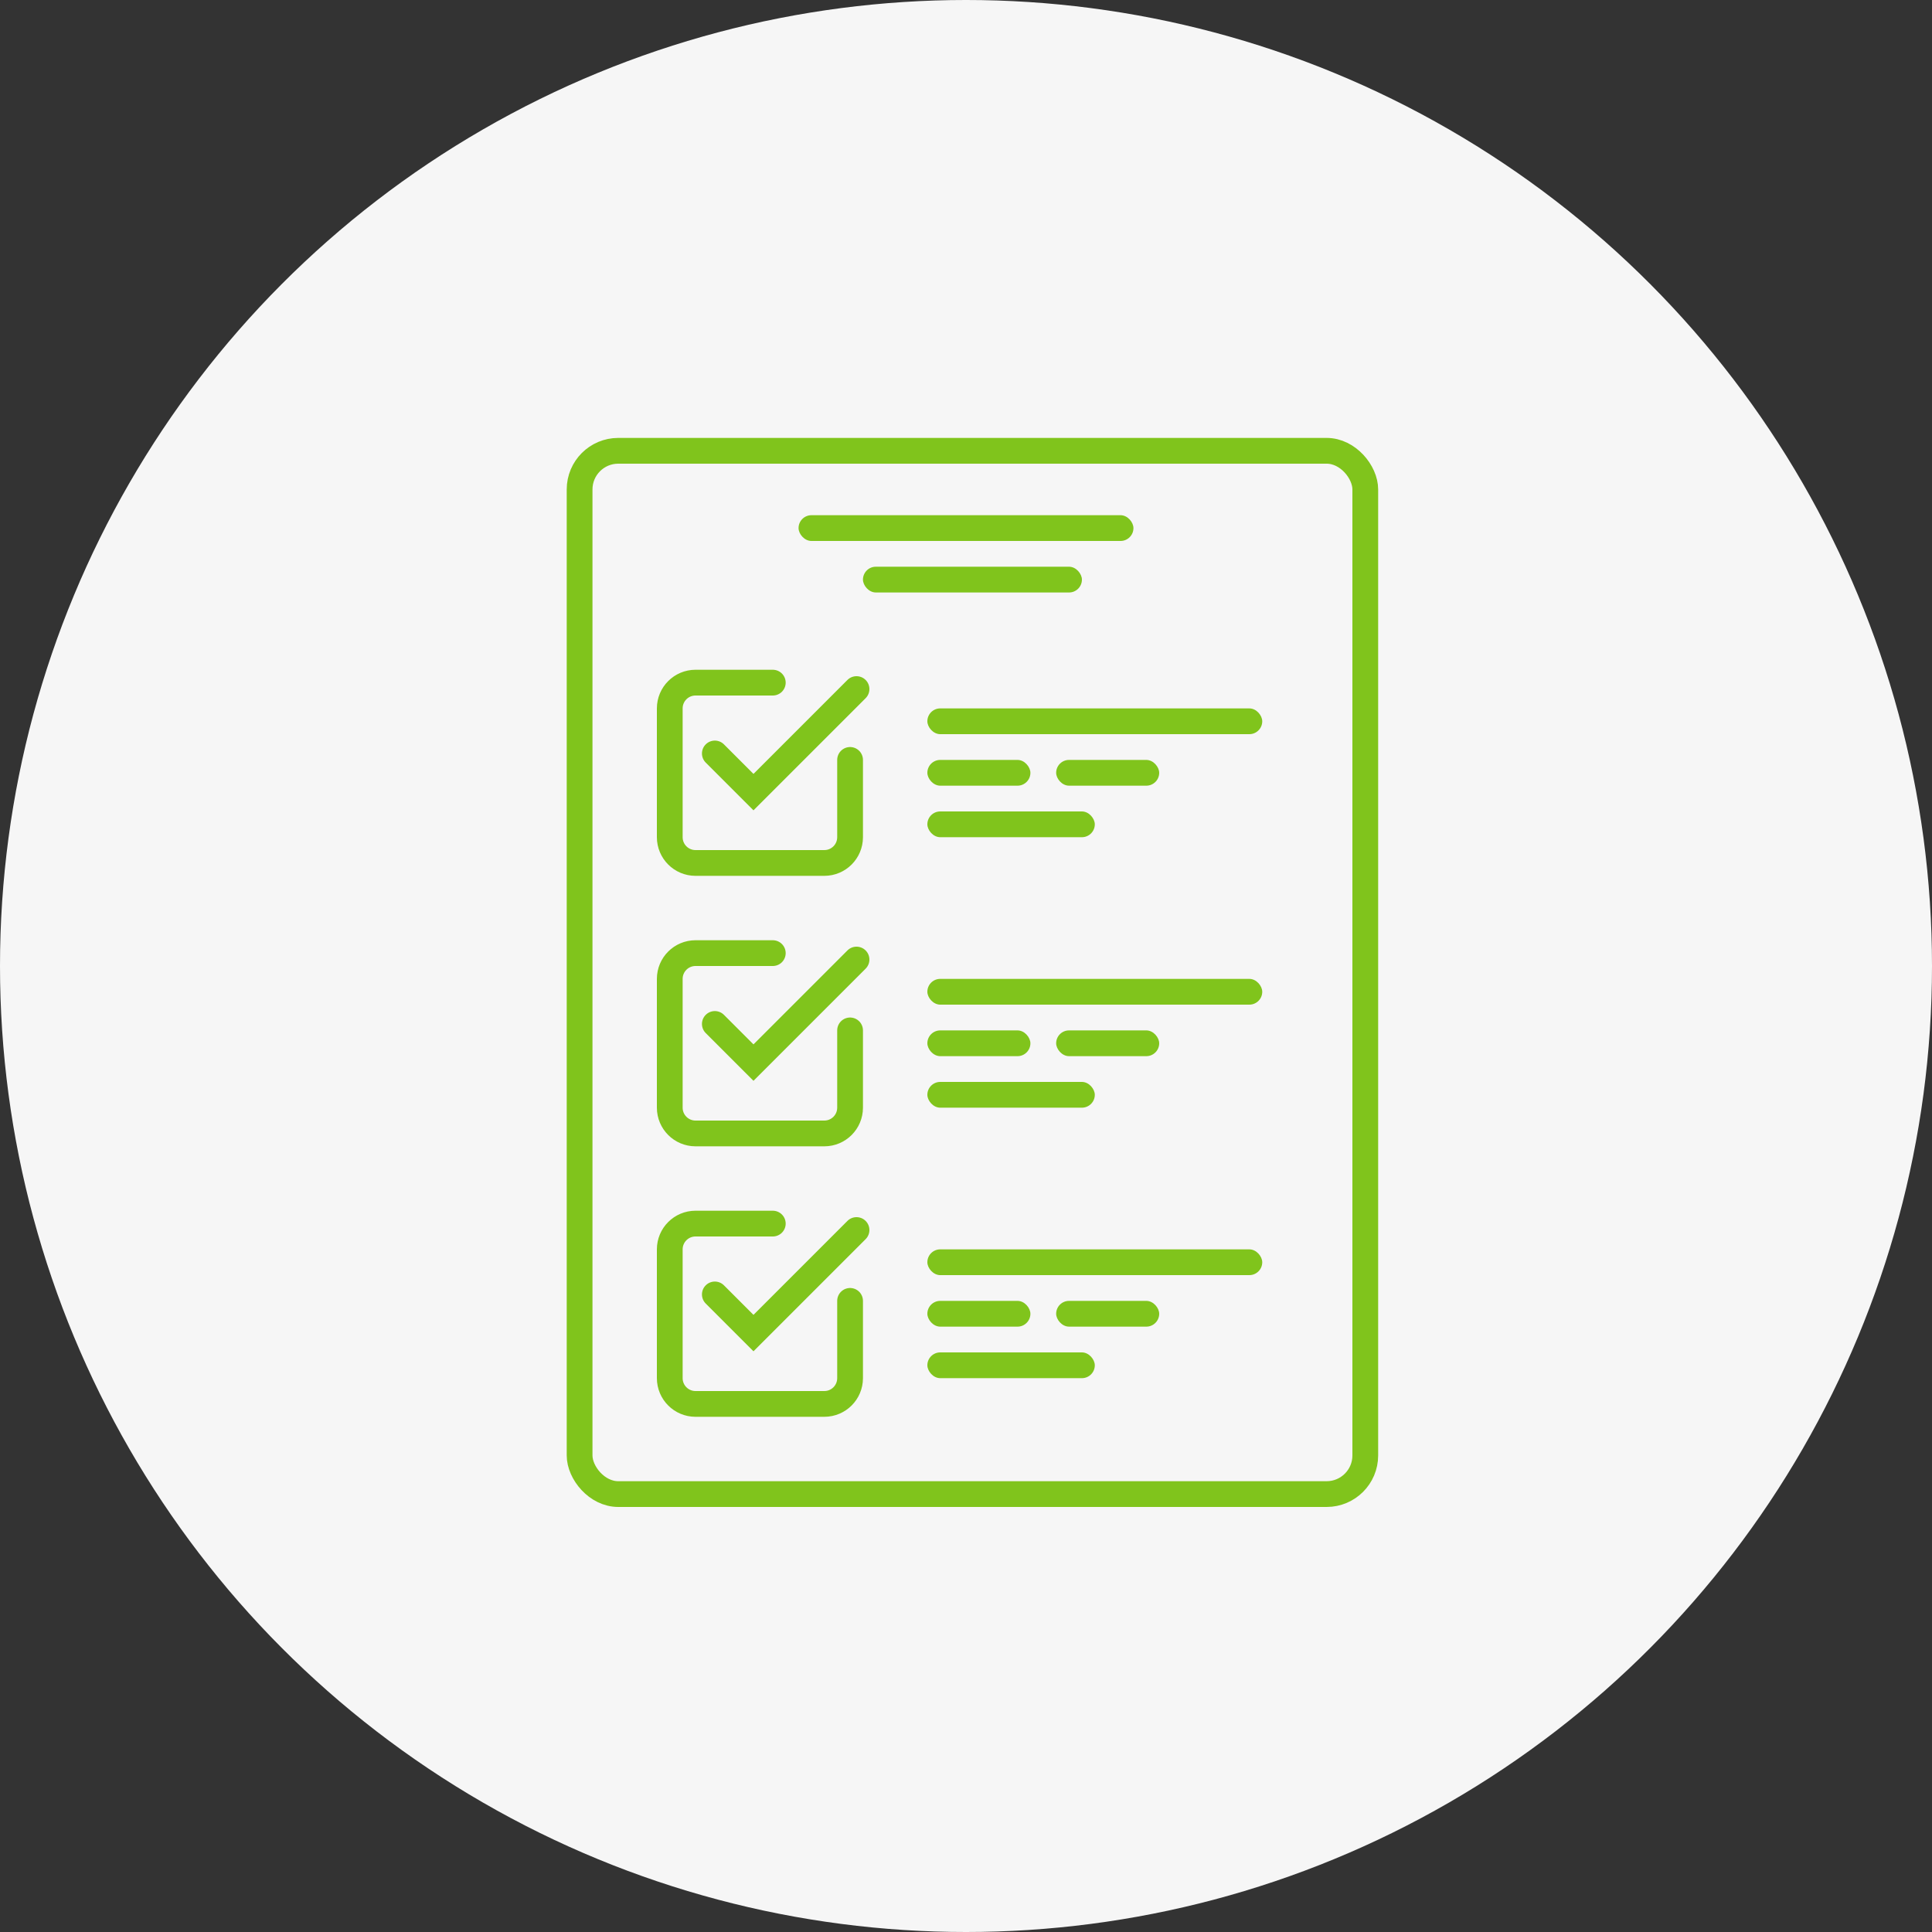
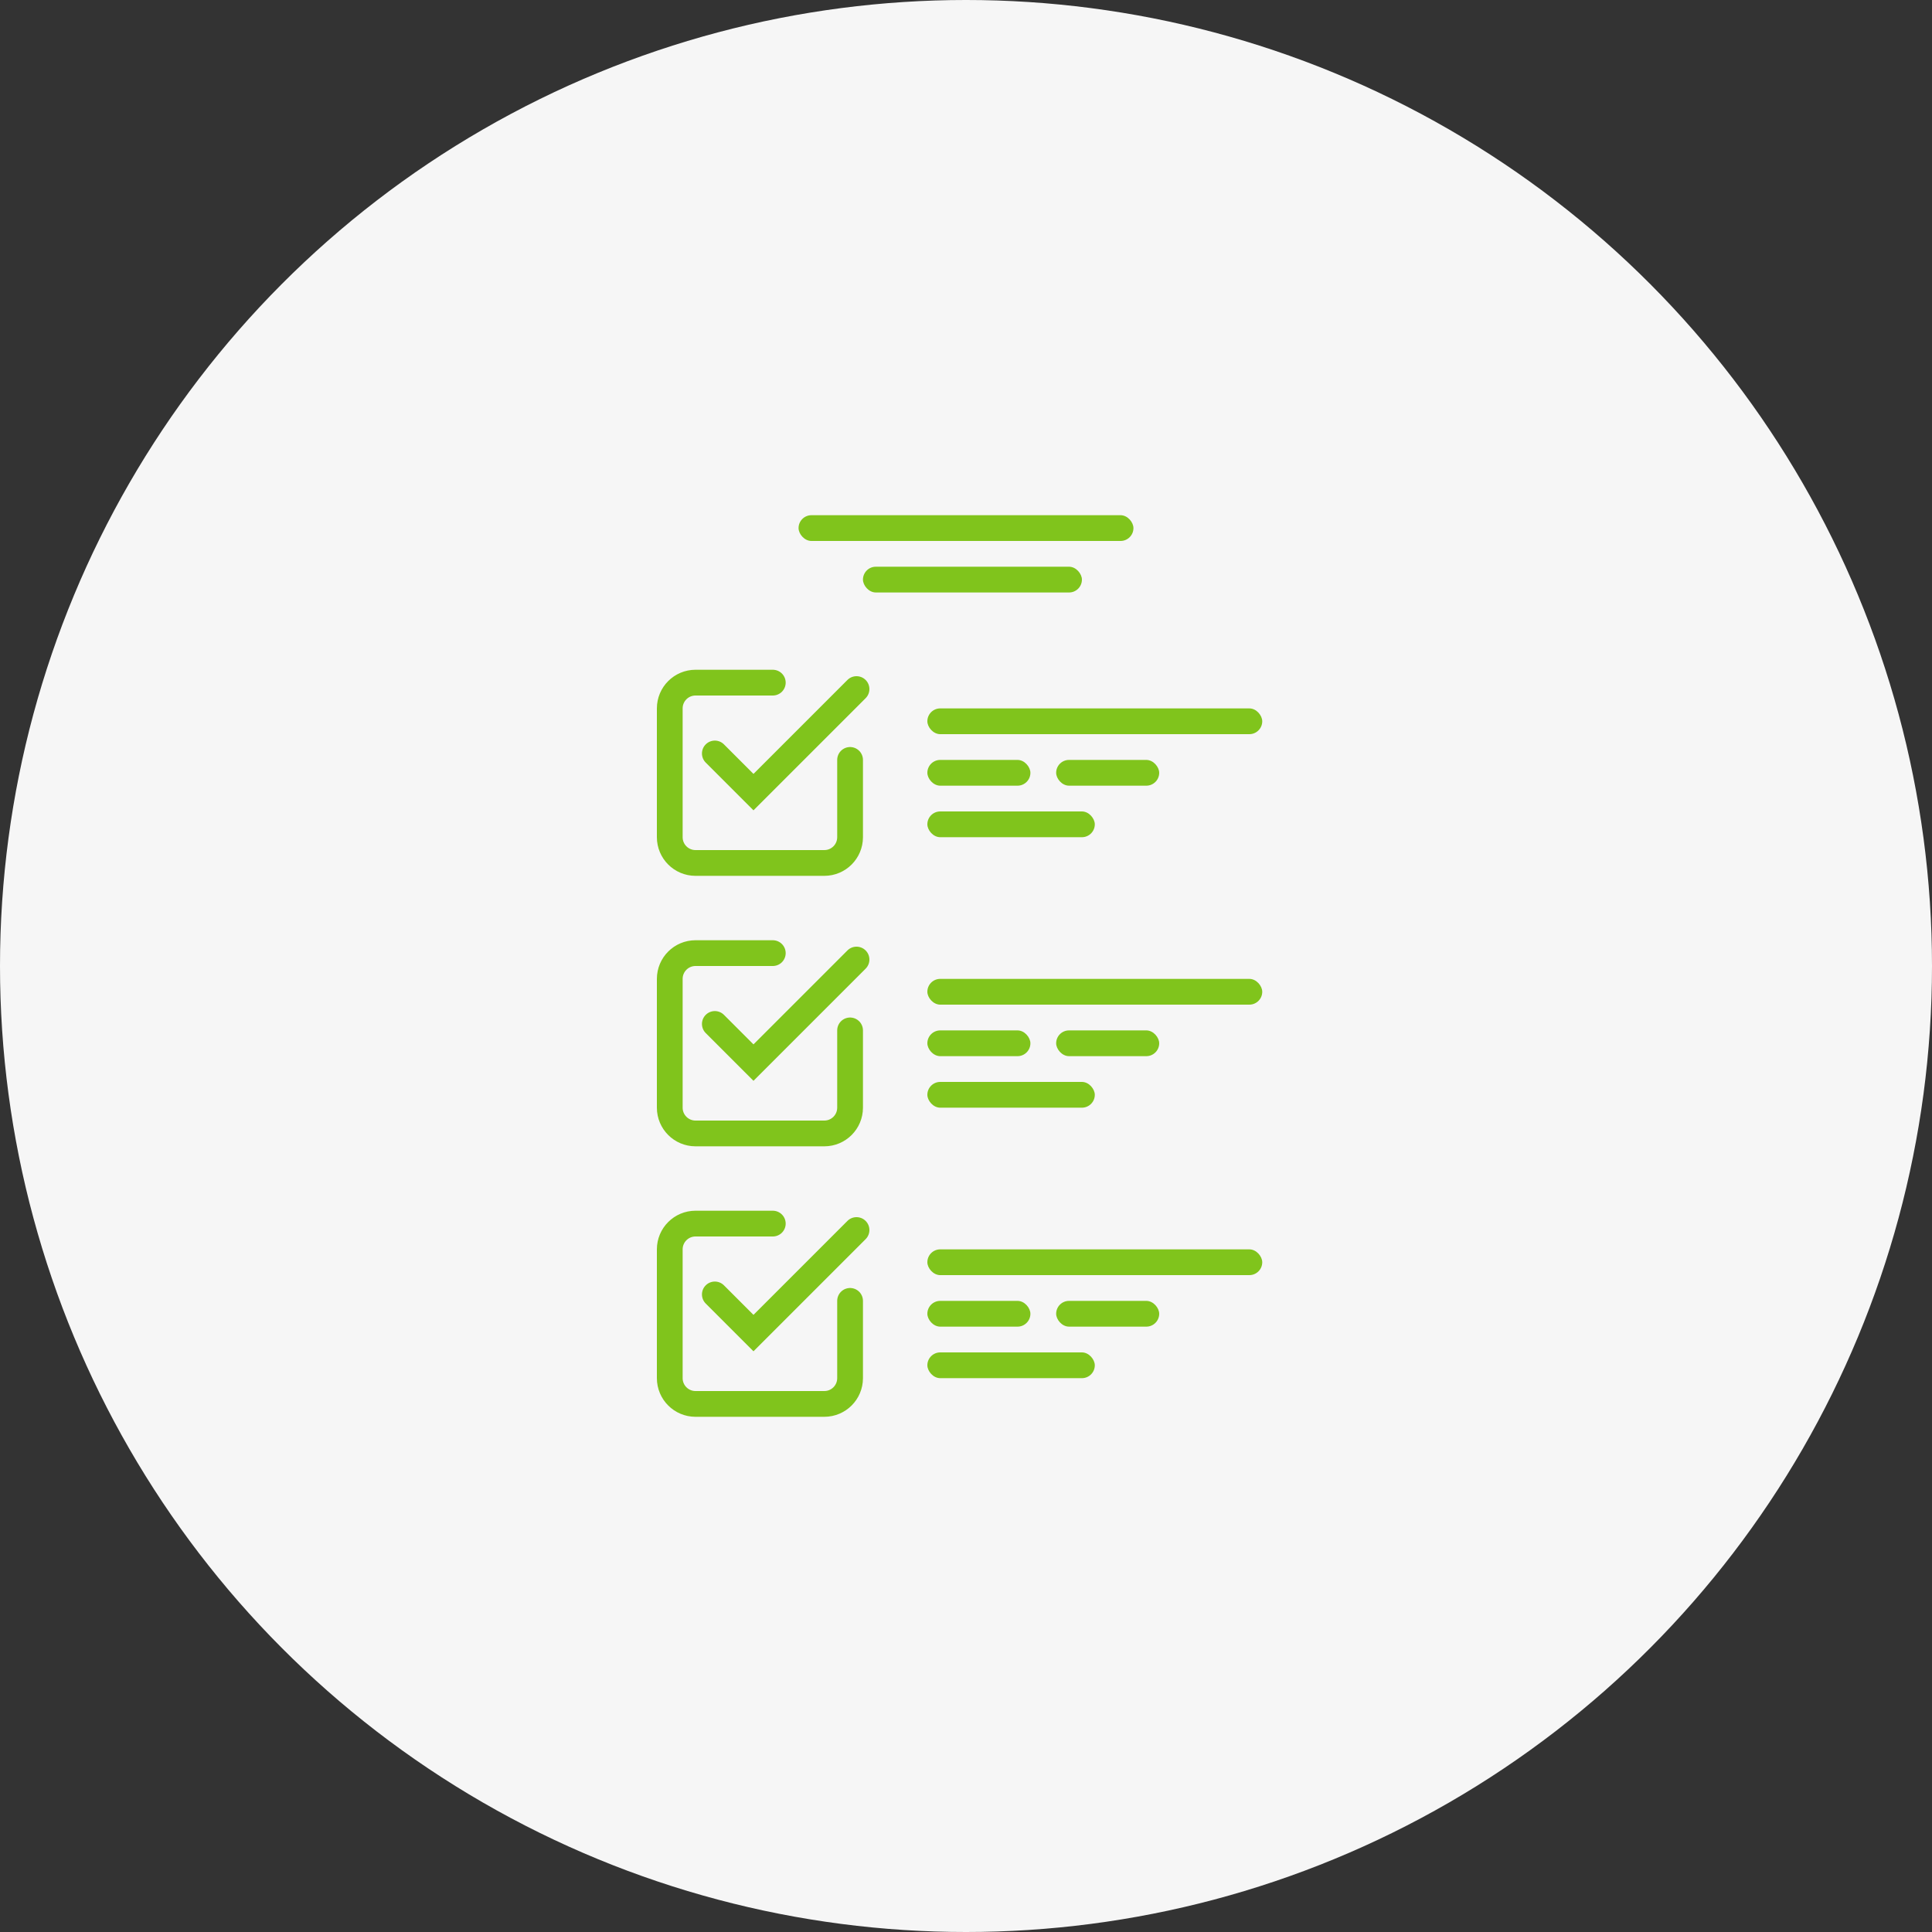
<svg xmlns="http://www.w3.org/2000/svg" width="150" height="150" viewBox="0 0 150 150" fill="none">
  <rect x="0" y="0" width="150" height="150" fill="#333333" stroke="none" />
  <circle cx="75" cy="75" r="75" fill="#F6F6F6" />
  <path d="M60 53H54C52.895 53 52 53.895 52 55V65C52 66.105 52.895 67 54 67H64C65.105 67 66 66.105 66 65V59" stroke="#80C41C" stroke-width="2" stroke-linecap="round" />
  <path d="M60 74H54C52.895 74 52 74.895 52 76V86C52 87.105 52.895 88 54 88H64C65.105 88 66 87.105 66 86V80" stroke="#80C41C" stroke-width="2" stroke-linecap="round" />
  <path d="M60 95H54C52.895 95 52 95.895 52 97V107C52 108.105 52.895 109 54 109H64C65.105 109 66 108.105 66 107V101" stroke="#80C41C" stroke-width="2" stroke-linecap="round" />
  <path d="M56.207 57.793C55.817 57.402 55.183 57.402 54.793 57.793C54.402 58.183 54.402 58.817 54.793 59.207L56.207 57.793ZM58.5 61.5L57.793 62.207L58.5 62.914L59.207 62.207L58.5 61.5ZM67.207 54.207C67.598 53.817 67.598 53.183 67.207 52.793C66.817 52.402 66.183 52.402 65.793 52.793L67.207 54.207ZM54.793 59.207L57.793 62.207L59.207 60.793L56.207 57.793L54.793 59.207ZM59.207 62.207L67.207 54.207L65.793 52.793L57.793 60.793L59.207 62.207Z" fill="#80C41C" />
  <path d="M56.207 78.793C55.817 78.402 55.183 78.402 54.793 78.793C54.402 79.183 54.402 79.817 54.793 80.207L56.207 78.793ZM58.5 82.5L57.793 83.207L58.5 83.914L59.207 83.207L58.5 82.5ZM67.207 75.207C67.598 74.817 67.598 74.183 67.207 73.793C66.817 73.402 66.183 73.402 65.793 73.793L67.207 75.207ZM54.793 80.207L57.793 83.207L59.207 81.793L56.207 78.793L54.793 80.207ZM59.207 83.207L67.207 75.207L65.793 73.793L57.793 81.793L59.207 83.207Z" fill="#80C41C" />
-   <path d="M56.207 99.793C55.817 99.402 55.183 99.402 54.793 99.793C54.402 100.183 54.402 100.817 54.793 101.207L56.207 99.793ZM58.5 103.5L57.793 104.207L58.5 104.914L59.207 104.207L58.5 103.5ZM67.207 96.207C67.598 95.817 67.598 95.183 67.207 94.793C66.817 94.402 66.183 94.402 65.793 94.793L67.207 96.207ZM54.793 101.207L57.793 104.207L59.207 102.793L56.207 99.793L54.793 101.207ZM59.207 104.207L67.207 96.207L65.793 94.793L57.793 102.793L59.207 104.207Z" fill="#80C41C" />
+   <path d="M56.207 99.793C55.817 99.402 55.183 99.402 54.793 99.793C54.402 100.183 54.402 100.817 54.793 101.207L56.207 99.793ZM58.5 103.5L57.793 104.207L58.5 104.914L59.207 104.207L58.5 103.5ZM67.207 96.207C67.598 95.817 67.598 95.183 67.207 94.793C66.817 94.402 66.183 94.402 65.793 94.793L67.207 96.207ZM54.793 101.207L57.793 104.207L59.207 102.793L56.207 99.793L54.793 101.207ZM59.207 104.207L67.207 96.207L65.793 94.793L57.793 102.793L59.207 104.207" fill="#80C41C" />
  <rect x="72" y="55" width="26" height="2" rx="1" fill="#80C41C" />
  <rect x="62" y="40" width="26" height="2" rx="1" fill="#80C41C" />
  <rect x="67" y="44" width="17" height="2" rx="1" fill="#80C41C" />
  <rect x="72" y="76" width="26" height="2" rx="1" fill="#80C41C" />
  <rect x="72" y="97" width="26" height="2" rx="1" fill="#80C41C" />
  <rect x="72" y="59" width="8" height="2" rx="1" fill="#80C41C" />
  <rect x="72" y="80" width="8" height="2" rx="1" fill="#80C41C" />
  <rect x="72" y="101" width="8" height="2" rx="1" fill="#80C41C" />
  <rect x="72" y="63" width="13" height="2" rx="1" fill="#80C41C" />
  <rect x="72" y="84" width="13" height="2" rx="1" fill="#80C41C" />
  <rect x="72" y="105" width="13" height="2" rx="1" fill="#80C41C" />
  <rect x="82" y="59" width="8" height="2" rx="1" fill="#80C41C" />
  <rect x="82" y="80" width="8" height="2" rx="1" fill="#80C41C" />
  <rect x="82" y="101" width="8" height="2" rx="1" fill="#80C41C" />
-   <rect x="45" y="35" width="61" height="81" rx="3" stroke="#80C41C" stroke-width="2" />
</svg>